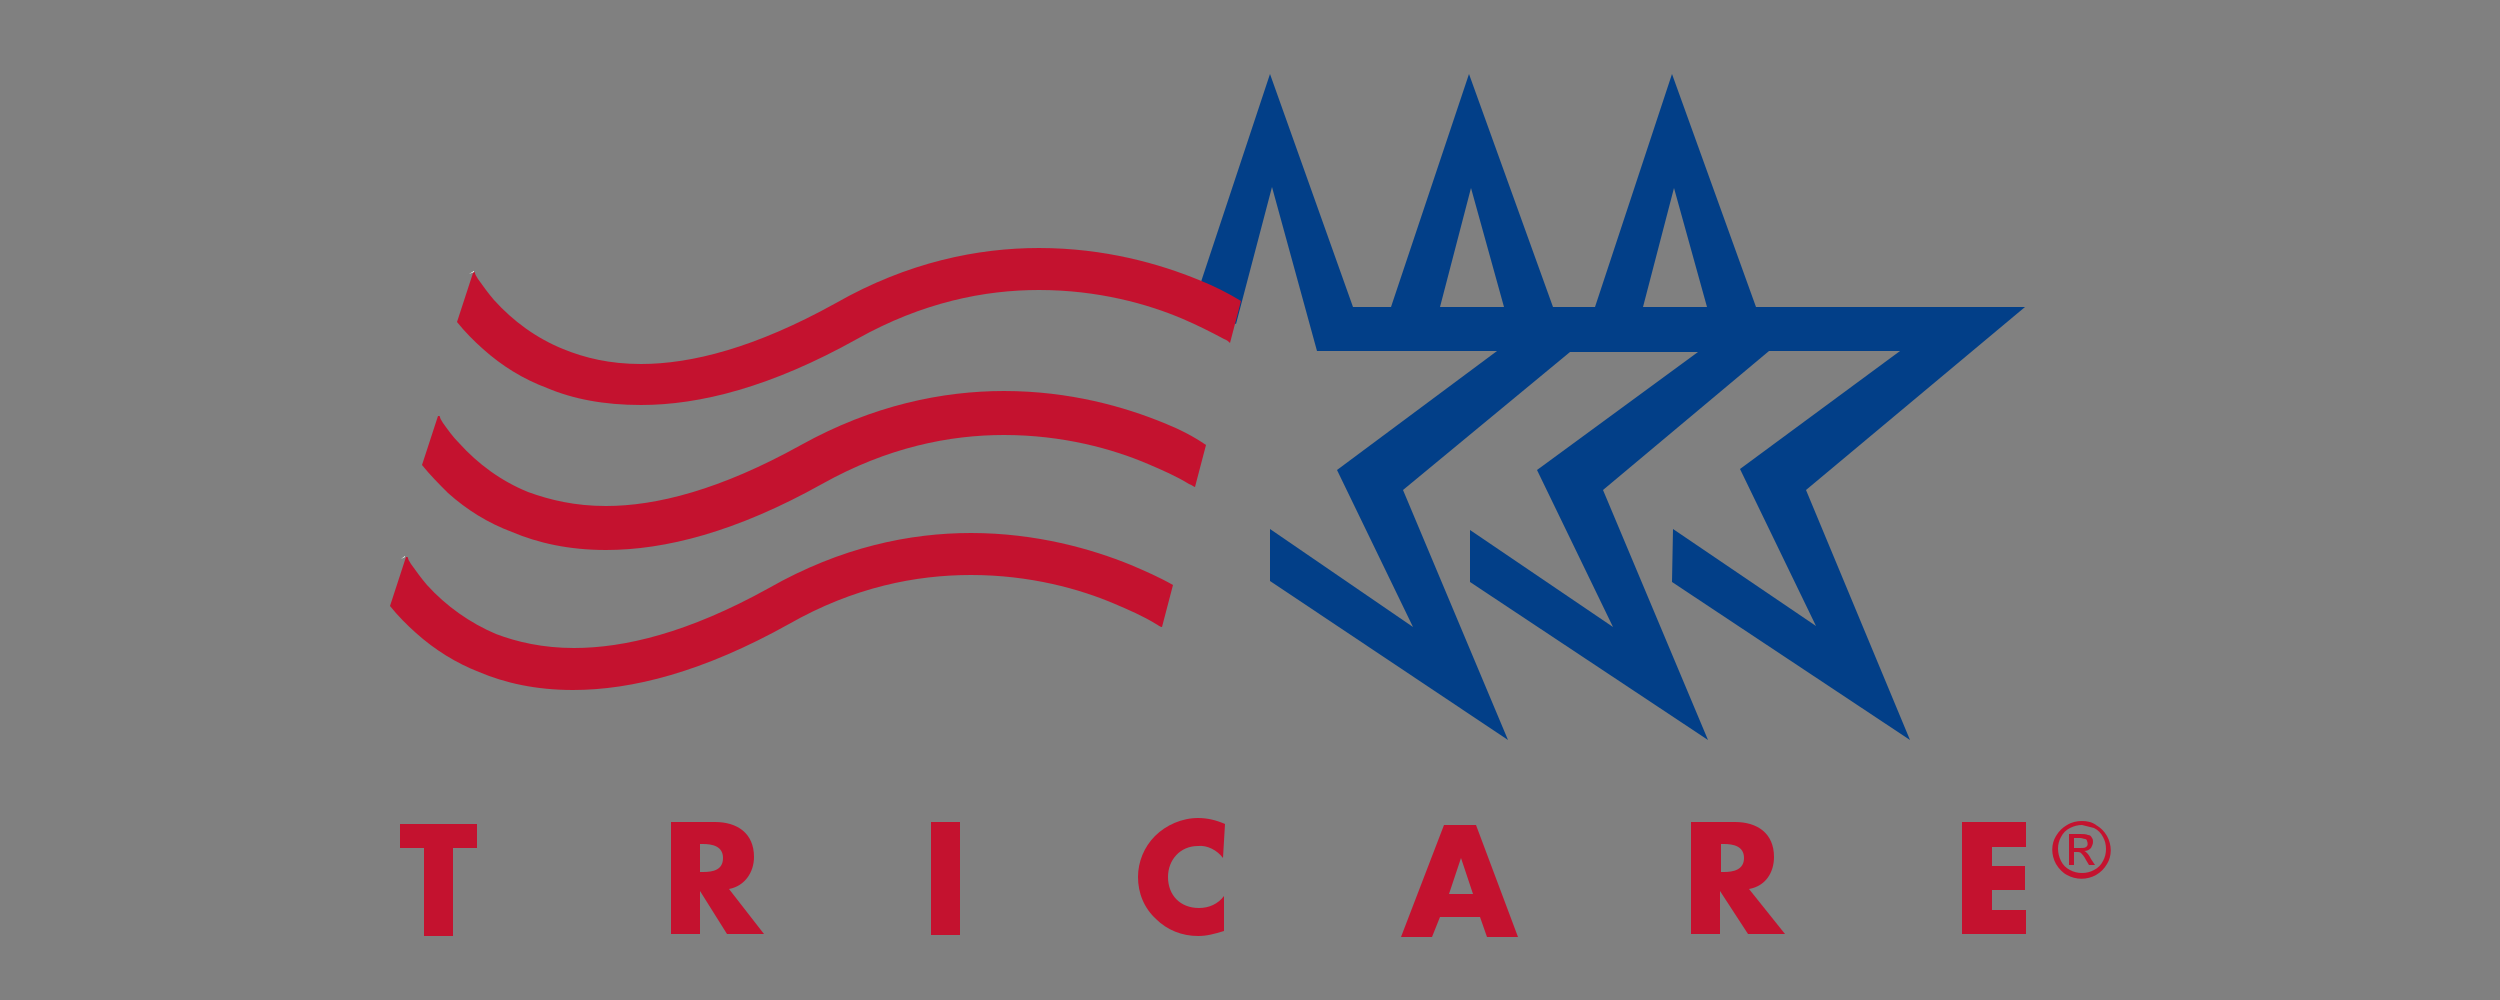
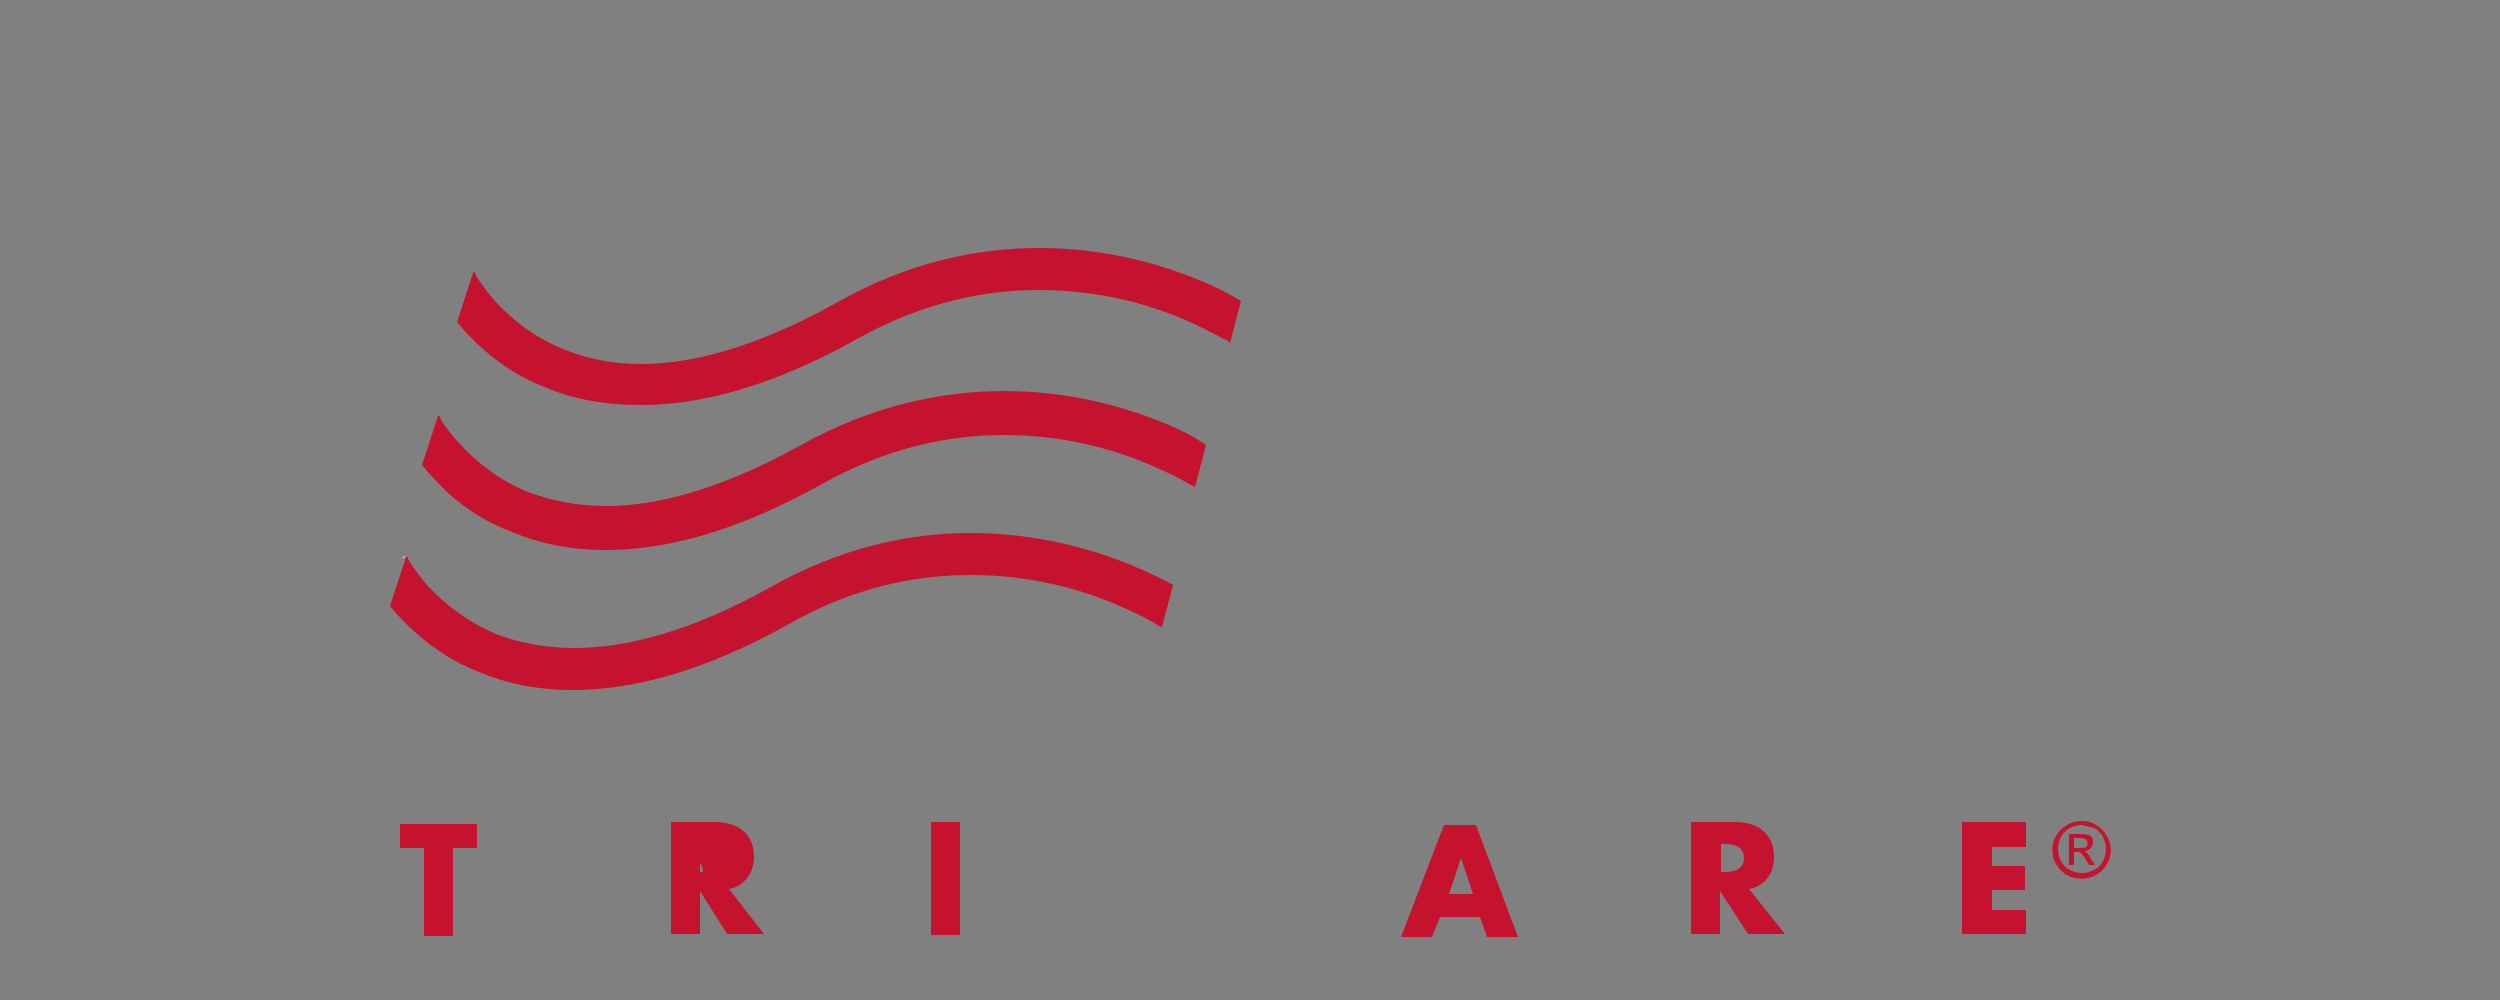
<svg xmlns="http://www.w3.org/2000/svg" xmlns:xlink="http://www.w3.org/1999/xlink" version="1.1" id="Layer_1" x="0px" y="0px" viewBox="0 0 250 100" style="enable-background:new 0 0 250 100;" xml:space="preserve">
  <rect x="0" y="0" width="250" height="100" fill="#808080" stroke="none" />
  <style type="text/css">
	.st0{fill:#023F88;}
	.st1{fill:#C4122F;}
	.st2{fill:#C0223D;}
	.st3{fill:#FFFFFF;}
	.st4{fill-rule:evenodd;clip-rule:evenodd;fill:#C4122F;}
	.st5{clip-path:url(#SVGID_2_);fill:#C4122F;}
</style>
  <g>
-     <path class="st0" d="M164.3,30.7l3.1-11.9l3.3,11.9 M144,30.7l3.1-11.9l3.3,11.9H144z M167.2,58.2L191,74L180.6,49l21.9-18.3h-26.9   l-8.4-23.3l-7.7,23.3h-4.2l-8.4-23.3l-7.8,23.3h-3.8L127,7.4l-7.6,22.9l4.2,2.1l3.6-13.7l4.5,16.4h18L133.7,47l7.6,15.7L127,52.9   v5.2L150.8,74L140.3,49L157,35.2h12.8L153.7,47l7.6,15.7l-14.3-9.7v5.2L170.8,74L160.3,49l16.6-13.9H190l-16,11.8l7.6,15.7   l-14.3-9.7L167.2,58.2L167.2,58.2z" />
    <path class="st1" d="M119.9,28c-3.9-1.6-9.4-3.2-16-3.2c-6.1,0-13.1,1.4-20.3,5.5c-8.1,4.5-14.5,6.1-19.5,6.1   c-3.1,0-5.6-0.6-7.8-1.5c-2.7-1.1-5-2.8-6.9-4.9c-0.6-0.7-1.1-1.4-1.6-2.1c-0.2-0.3-0.3-0.5-0.3-0.6c0-0.1-0.1-0.1-0.1-0.1v0   l-0.1,0.1l-1.6,4.9c0.8,1,1.7,1.9,2.6,2.7c1.9,1.7,4,3,6.4,3.9c2.6,1.1,5.7,1.7,9.4,1.7c5.9,0,13-1.8,21.6-6.6   c6.6-3.7,12.8-4.9,18.2-4.9c5.9,0,10.9,1.4,14.4,2.9c1.4,0.6,2.8,1.3,4.1,2c0.3,0.1,0.5,0.3,0.6,0.4l1.1-4.2   C122.8,29.3,121.4,28.6,119.9,28" />
    <polyline class="st2" points="47.5,27.1 47.5,27.1 47.4,27.2  " />
-     <polyline class="st3" points="47.4,27.2 47.4,27.1 46.9,27.4 47.4,27.2  " />
    <path class="st1" d="M116.4,42.3c-3.9-1.6-9.4-3.2-16-3.2c-6.1,0-13.1,1.4-20.3,5.4c-8.1,4.5-14.5,6.1-19.5,6.1   c-3.1,0-5.6-0.6-7.8-1.4c-2.7-1.1-5-2.8-6.9-4.9c-0.6-0.6-1.1-1.3-1.6-2c-0.2-0.3-0.3-0.5-0.3-0.6c0-0.1-0.1-0.1-0.1-0.1l0,0   l-0.1,0l0.1,0l-0.1,0l-1.6,4.9c0.8,1,1.7,1.9,2.6,2.8c1.9,1.7,4,3,6.4,3.9c2.6,1.1,5.7,1.8,9.4,1.8c5.9,0,13-1.8,21.6-6.6   c6.6-3.7,12.8-4.9,18.2-4.9c5.9,0,10.9,1.4,14.4,2.9c1.4,0.6,2.8,1.2,4.1,2c0.3,0.1,0.5,0.3,0.6,0.3l1.1-4.2   C119.3,43.6,117.9,42.9,116.4,42.3" />
    <polyline class="st3" points="43.9,41.5 43.9,41.5 43.4,41.7 43.9,41.5  " />
    <path class="st1" d="M113.1,56.5c-3.9-1.6-9.5-3.2-16-3.2c-6.1,0-13,1.4-20.2,5.5c-8.1,4.5-14.5,6-19.5,6c-3.1,0-5.7-0.6-7.8-1.4   c-2.6-1.1-5-2.8-6.9-4.9c-0.6-0.7-1.1-1.4-1.6-2.1c-0.2-0.3-0.3-0.5-0.3-0.6c0-0.1-0.1-0.1-0.1-0.1v0l-0.1,0v0l0.1-0.1l-0.1,0.1   l-1.6,4.9c0.8,1,1.7,1.9,2.6,2.7c1.9,1.7,4,3,6.3,3.9c2.6,1.1,5.7,1.8,9.4,1.8c5.9,0,13-1.8,21.6-6.6c6.5-3.7,12.7-4.9,18.2-4.9   c5.9,0,10.9,1.4,14.4,2.9c1.4,0.6,2.8,1.2,4.1,2c0.2,0.1,0.4,0.3,0.6,0.3l1.1-4.2C115.9,57.7,114.5,57.1,113.1,56.5" />
    <polyline class="st3" points="40.5,55.7 40.5,55.6 40.1,55.9 40.5,55.7  " />
    <polyline class="st1" points="45.3,93.6 42.4,93.6 42.4,84.8 40,84.8 40,82.4 47.7,82.4 47.7,84.8 45.3,84.8 45.3,93.6  " />
-     <path class="st1" d="M70,87.2h0.3c1,0,2-0.2,2-1.4c0-1.2-1.1-1.4-2-1.4H70 M76.4,93.4h-3.7L70,89.1h0v4.3h-2.9V82.2h4.4   c2.2,0,3.9,1.1,3.9,3.5c0,1.5-0.9,2.9-2.5,3.2L76.4,93.4z" />
+     <path class="st1" d="M70,87.2h0.3c0-1.2-1.1-1.4-2-1.4H70 M76.4,93.4h-3.7L70,89.1h0v4.3h-2.9V82.2h4.4   c2.2,0,3.9,1.1,3.9,3.5c0,1.5-0.9,2.9-2.5,3.2L76.4,93.4z" />
    <rect x="93.1" y="82.2" class="st4" width="2.9" height="11.3" />
-     <path class="st1" d="M122.3,85.8c-0.6-0.8-1.6-1.3-2.5-1.2c-1.8,0-3,1.4-3,3.1c0,1.8,1.2,3.1,3.1,3.1c1,0,1.9-0.4,2.5-1.2v3.5   c-1,0.3-1.7,0.5-2.6,0.5c-1.6,0-3.1-0.6-4.2-1.7c-1.2-1.1-1.8-2.6-1.8-4.2c0-1.5,0.6-3,1.7-4.1c1.1-1.1,2.7-1.8,4.3-1.8   c0.9,0,1.8,0.2,2.7,0.6" />
    <path class="st1" d="M146.1,85.8L146.1,85.8l-1.2,3.6h2.4 M144,91.7l-0.8,2h-3.1l4.3-11.2h3.2l4.2,11.2h-3.1l-0.7-2H144z" />
    <path class="st1" d="M172.1,87.2h0.3c0.9,0,2-0.2,2-1.4c0-1.2-1.1-1.4-2-1.4h-0.3 M178.5,93.4h-3.7l-2.8-4.3h0v4.3h-2.9V82.2h4.4   c2.2,0,3.9,1.1,3.9,3.5c0,1.5-0.8,2.9-2.5,3.2L178.5,93.4z" />
    <polyline class="st1" points="199.2,84.7 199.2,86.6 202.5,86.6 202.5,89 199.2,89 199.2,91 202.6,91 202.6,93.4 196.2,93.4    196.2,82.2 202.6,82.2 202.6,84.7 199.2,84.7  " />
    <g>
      <g>
        <defs>
          <rect id="SVGID_1_" x="205.2" y="82.1" width="5.9" height="5.9" />
        </defs>
        <clipPath id="SVGID_2_">
          <use xlink:href="#SVGID_1_" style="overflow:visible;" />
        </clipPath>
        <path class="st5" d="M207.4,84.8h0.6c0.3,0,0.5,0,0.6-0.1c0.2-0.1,0.2-0.4,0.1-0.6c0-0.1-0.1-0.2-0.2-0.2c-0.1,0-0.3-0.1-0.5-0.1     h-0.6 M206.9,86.5v-3.1h1.1c0.3,0,0.6,0,0.8,0.1c0.2,0,0.3,0.1,0.4,0.3c0.1,0.1,0.1,0.3,0.1,0.4c0,0.2-0.1,0.4-0.2,0.6     c-0.2,0.2-0.4,0.3-0.7,0.3c0.1,0,0.2,0.1,0.3,0.2c0.2,0.2,0.3,0.4,0.4,0.6l0.4,0.6h-0.6l-0.3-0.5c-0.2-0.4-0.4-0.6-0.5-0.7     c-0.1-0.1-0.3-0.1-0.4-0.1h-0.3v1.3L206.9,86.5L206.9,86.5z M208.2,82.5c-0.4,0-0.8,0.1-1.2,0.3c-0.4,0.2-0.7,0.5-0.9,0.9     c-0.4,0.7-0.4,1.6,0,2.4c0.2,0.4,0.5,0.7,0.9,0.9c0.7,0.4,1.7,0.4,2.4,0c0.4-0.2,0.7-0.5,0.9-0.9c0.4-0.7,0.4-1.7,0-2.4     c-0.2-0.4-0.5-0.7-0.9-0.9C209,82.7,208.6,82.6,208.2,82.5L208.2,82.5z M208.2,82.1c0.5,0,1,0.1,1.4,0.4c0.5,0.3,0.8,0.6,1.1,1.1     c0.5,0.9,0.5,2,0,2.8c-0.3,0.5-0.6,0.8-1.1,1.1c-0.9,0.5-2,0.5-2.9,0c-0.4-0.2-0.8-0.6-1.1-1.1c-0.5-0.9-0.5-2,0-2.8     c0.3-0.5,0.6-0.8,1.1-1.1C207.2,82.2,207.7,82.1,208.2,82.1z" />
      </g>
    </g>
  </g>
</svg>